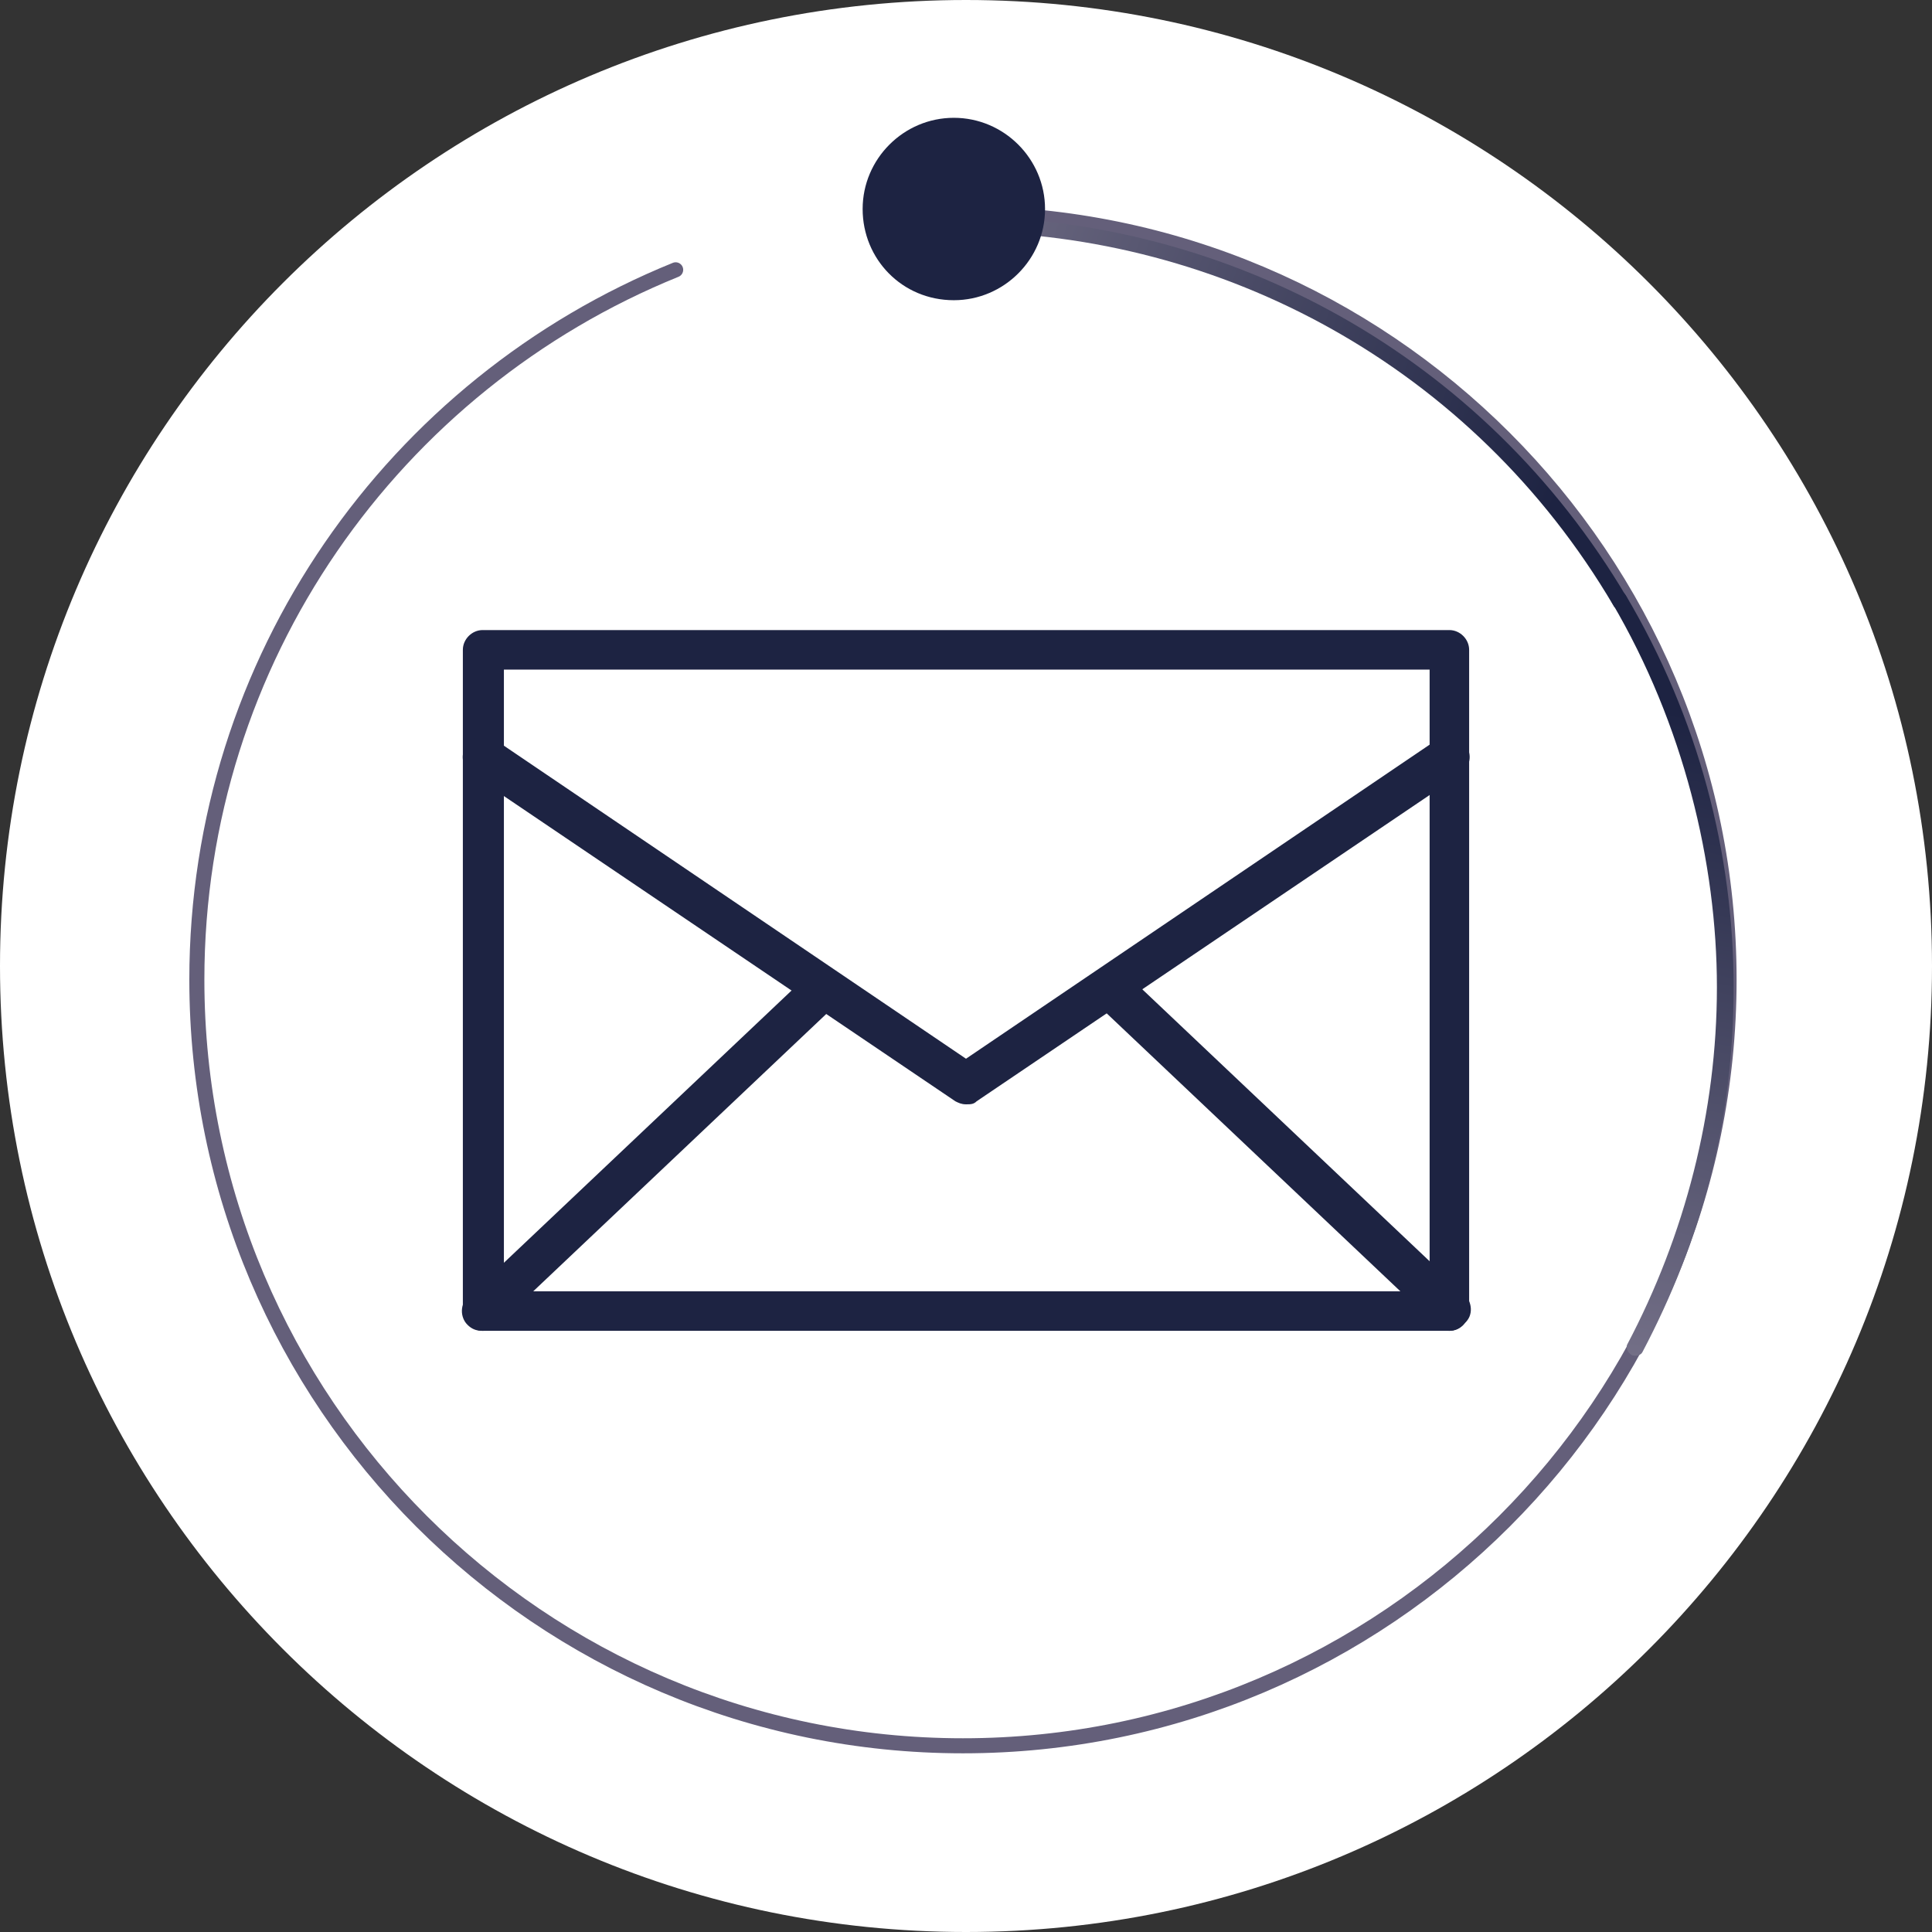
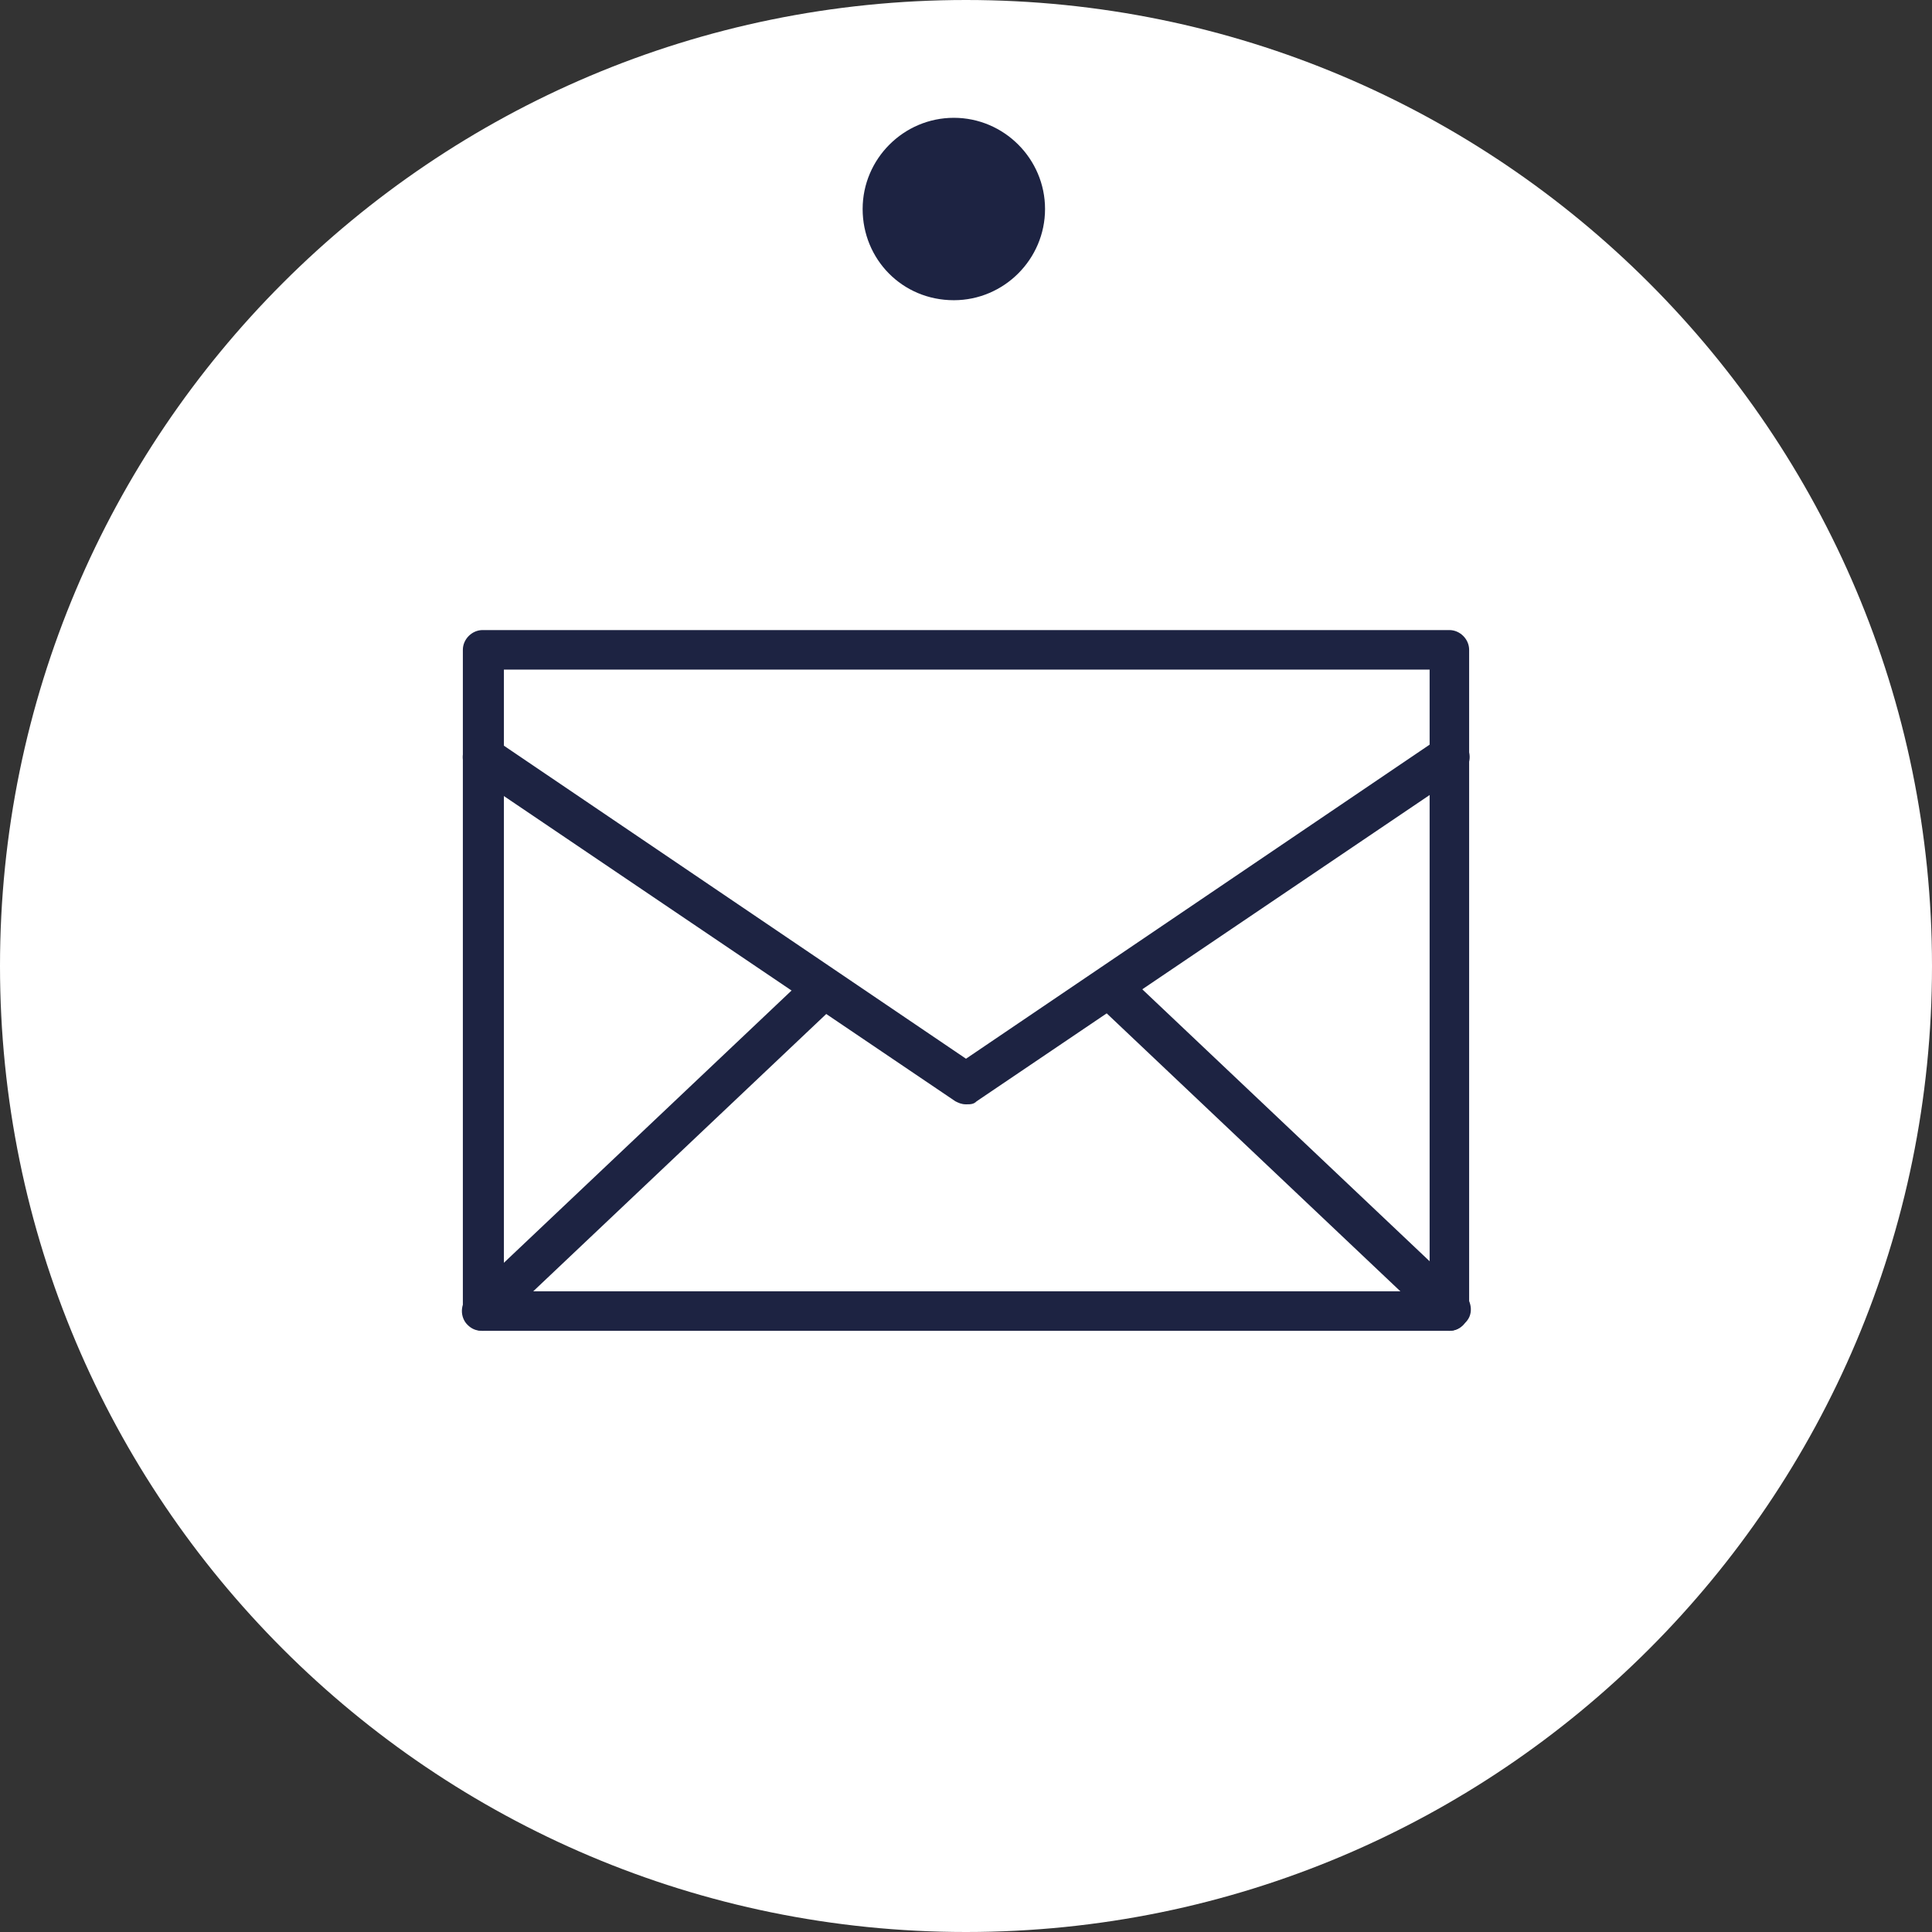
<svg xmlns="http://www.w3.org/2000/svg" xmlns:xlink="http://www.w3.org/1999/xlink" id="Layer_2" data-name="Layer 2" viewBox="0 0 127.1 127.1">
  <rect x="0" y="0" width="127.1" height="127.1" fill="#333333" stroke="none" />
  <defs>
    <style>
      .cls-1 {
        fill: url(#linear-gradient-2);
      }

      .cls-2 {
        fill: #fff;
      }

      .cls-3 {
        stroke: #645f7a;
        stroke-linecap: round;
        stroke-linejoin: round;
        stroke-width: .99px;
      }

      .cls-3, .cls-4 {
        fill: none;
      }

      .cls-5 {
        clip-path: url(#clippath-2);
      }

      .cls-6 {
        clip-path: url(#clippath-6);
      }

      .cls-7 {
        clip-path: url(#clippath-7);
      }

      .cls-8 {
        clip-path: url(#clippath-1);
      }

      .cls-9 {
        clip-path: url(#clippath-4);
      }

      .cls-10 {
        clip-path: url(#clippath);
      }

      .cls-11 {
        clip-path: url(#clippath-3);
      }

      .cls-12 {
        clip-path: url(#clippath-5);
      }

      .cls-13 {
        fill: url(#linear-gradient);
      }

      .cls-14 {
        fill: #1d2342;
      }
    </style>
    <clipPath id="clippath">
      <rect class="cls-4" x="8.55" y="6.55" width="110" height="110" />
    </clipPath>
    <clipPath id="clippath-1">
      <rect class="cls-4" x="8.55" y="6.55" width="110" height="110" />
    </clipPath>
    <linearGradient id="linear-gradient" x1="-239.65" y1="381.57" x2="-238.65" y2="381.57" gradientTransform="translate(-14893.2 -14302.75) rotate(-78.3) scale(46.13)" gradientUnits="userSpaceOnUse">
      <stop offset="0" stop-color="#7b768d" />
      <stop offset="1" stop-color="#1d2342" />
    </linearGradient>
    <clipPath id="clippath-2">
-       <rect class="cls-4" x="8.55" y="6.55" width="110" height="110" />
-     </clipPath>
+       </clipPath>
    <linearGradient id="linear-gradient-2" x1="-225.94" y1="379.94" x2="-224.94" y2="379.94" gradientTransform="translate(17452.67 -13804.72) rotate(20.8) scale(50.26)" xlink:href="#linear-gradient" />
    <clipPath id="clippath-3">
      <rect class="cls-4" x="8.55" y="6.55" width="110" height="110" />
    </clipPath>
    <clipPath id="clippath-4">
      <rect class="cls-4" x="8.55" y="6.55" width="110" height="110" />
    </clipPath>
    <clipPath id="clippath-5">
      <rect class="cls-4" x="8.55" y="6.55" width="110" height="110" />
    </clipPath>
    <clipPath id="clippath-6">
      <rect class="cls-4" x="8.55" y="6.55" width="110" height="110" />
    </clipPath>
    <clipPath id="clippath-7">
      <rect class="cls-4" x="8.55" y="6.55" width="110" height="110" />
    </clipPath>
  </defs>
  <g id="Layer_2-2" data-name="Layer 2">
    <g id="Layer_2-2" data-name="Layer 2-2">
      <g id="Layer_1-2" data-name="Layer 1-2">
        <path class="cls-2" d="m63.55,127.1c35.1,0,63.55-28.45,63.55-63.55S98.65,0,63.55,0,0,28.45,0,63.55s28.45,63.55,63.55,63.55" />
      </g>
    </g>
    <g class="cls-10">
-       <path class="cls-3" d="m44.45,17.75c-18.5,7.5-31.5,25.6-31.5,46.7,0,27.8,22.6,50.4,50.4,50.4s50.4-22.6,50.4-50.4S91.15,14.05,63.35,14.05" />
-     </g>
+       </g>
    <g class="cls-8">
-       <path class="cls-13" d="m107.05,88.45c3.8-7.2,5.9-15.3,5.9-23.5s-2.2-17.3-6.9-25.3c-.1-.2-.1-.5.2-.7.2-.1.5-.1.7.2,4.8,8.1,7.1,17,7.1,25.8s-2.1,16.6-6,24c-.1.2-.4.3-.7.2-.3-.2-.4-.5-.3-.7h0Z" />
-     </g>
+       </g>
    <g class="cls-5">
-       <path class="cls-1" d="m106.15,39.85c-9.3-15.8-25.8-24.5-42.8-24.6-.3,0-.5-.2-.5-.5s.2-.5.5-.5c17.4.1,34.2,9,43.7,25.1.1.2.1.5-.2.7-.3.1-.6,0-.7-.2h0Z" />
+       <path class="cls-1" d="m106.15,39.85c-9.3-15.8-25.8-24.5-42.8-24.6-.3,0-.5-.2-.5-.5c17.4.1,34.2,9,43.7,25.1.1.2.1.5-.2.7-.3.1-.6,0-.7-.2h0Z" />
    </g>
    <g class="cls-11">
      <path class="cls-14" d="m62.75,19.75c3.3,0,6-2.7,6-6s-2.7-6-6-6-6,2.7-6,6,2.6,6,6,6" />
    </g>
    <g class="cls-9">
      <path class="cls-14" d="m33.15,84.95h60.9v-40.9h-60.9v40.9Zm62.2,2.6H31.75c-.7,0-1.3-.6-1.3-1.3v-43.5c0-.7.6-1.3,1.3-1.3h63.6c.7,0,1.3.6,1.3,1.3v43.5c0,.7-.6,1.3-1.3,1.3" />
    </g>
    <g class="cls-12">
      <path class="cls-14" d="m63.55,72.65c-.3,0-.5-.1-.7-.2l-31.8-21.5c-.6-.4-.8-1.2-.4-1.9.4-.6,1.2-.8,1.9-.4l31,21,31-21c.6-.4,1.4-.3,1.9.4.4.6.3,1.4-.4,1.9l-31.8,21.5c-.2.2-.4.2-.7.2" />
    </g>
    <g class="cls-6">
      <path class="cls-14" d="m31.75,87.55c-.4,0-.7-.1-1-.4-.5-.5-.5-1.4.1-1.9l22.4-21.2c.5-.5,1.4-.5,1.9.1.5.5.5,1.4-.1,1.9l-22.4,21.2c-.2.2-.6.3-.9.3" />
    </g>
    <g class="cls-7">
      <path class="cls-14" d="m95.35,87.55c-.3,0-.7-.1-.9-.4l-22.4-21.2c-.5-.5-.6-1.4,0-1.9.5-.5,1.4-.6,1.9-.1l22.4,21.2c.5.5.6,1.4,0,1.9-.3.4-.7.5-1,.5" />
    </g>
  </g>
</svg>